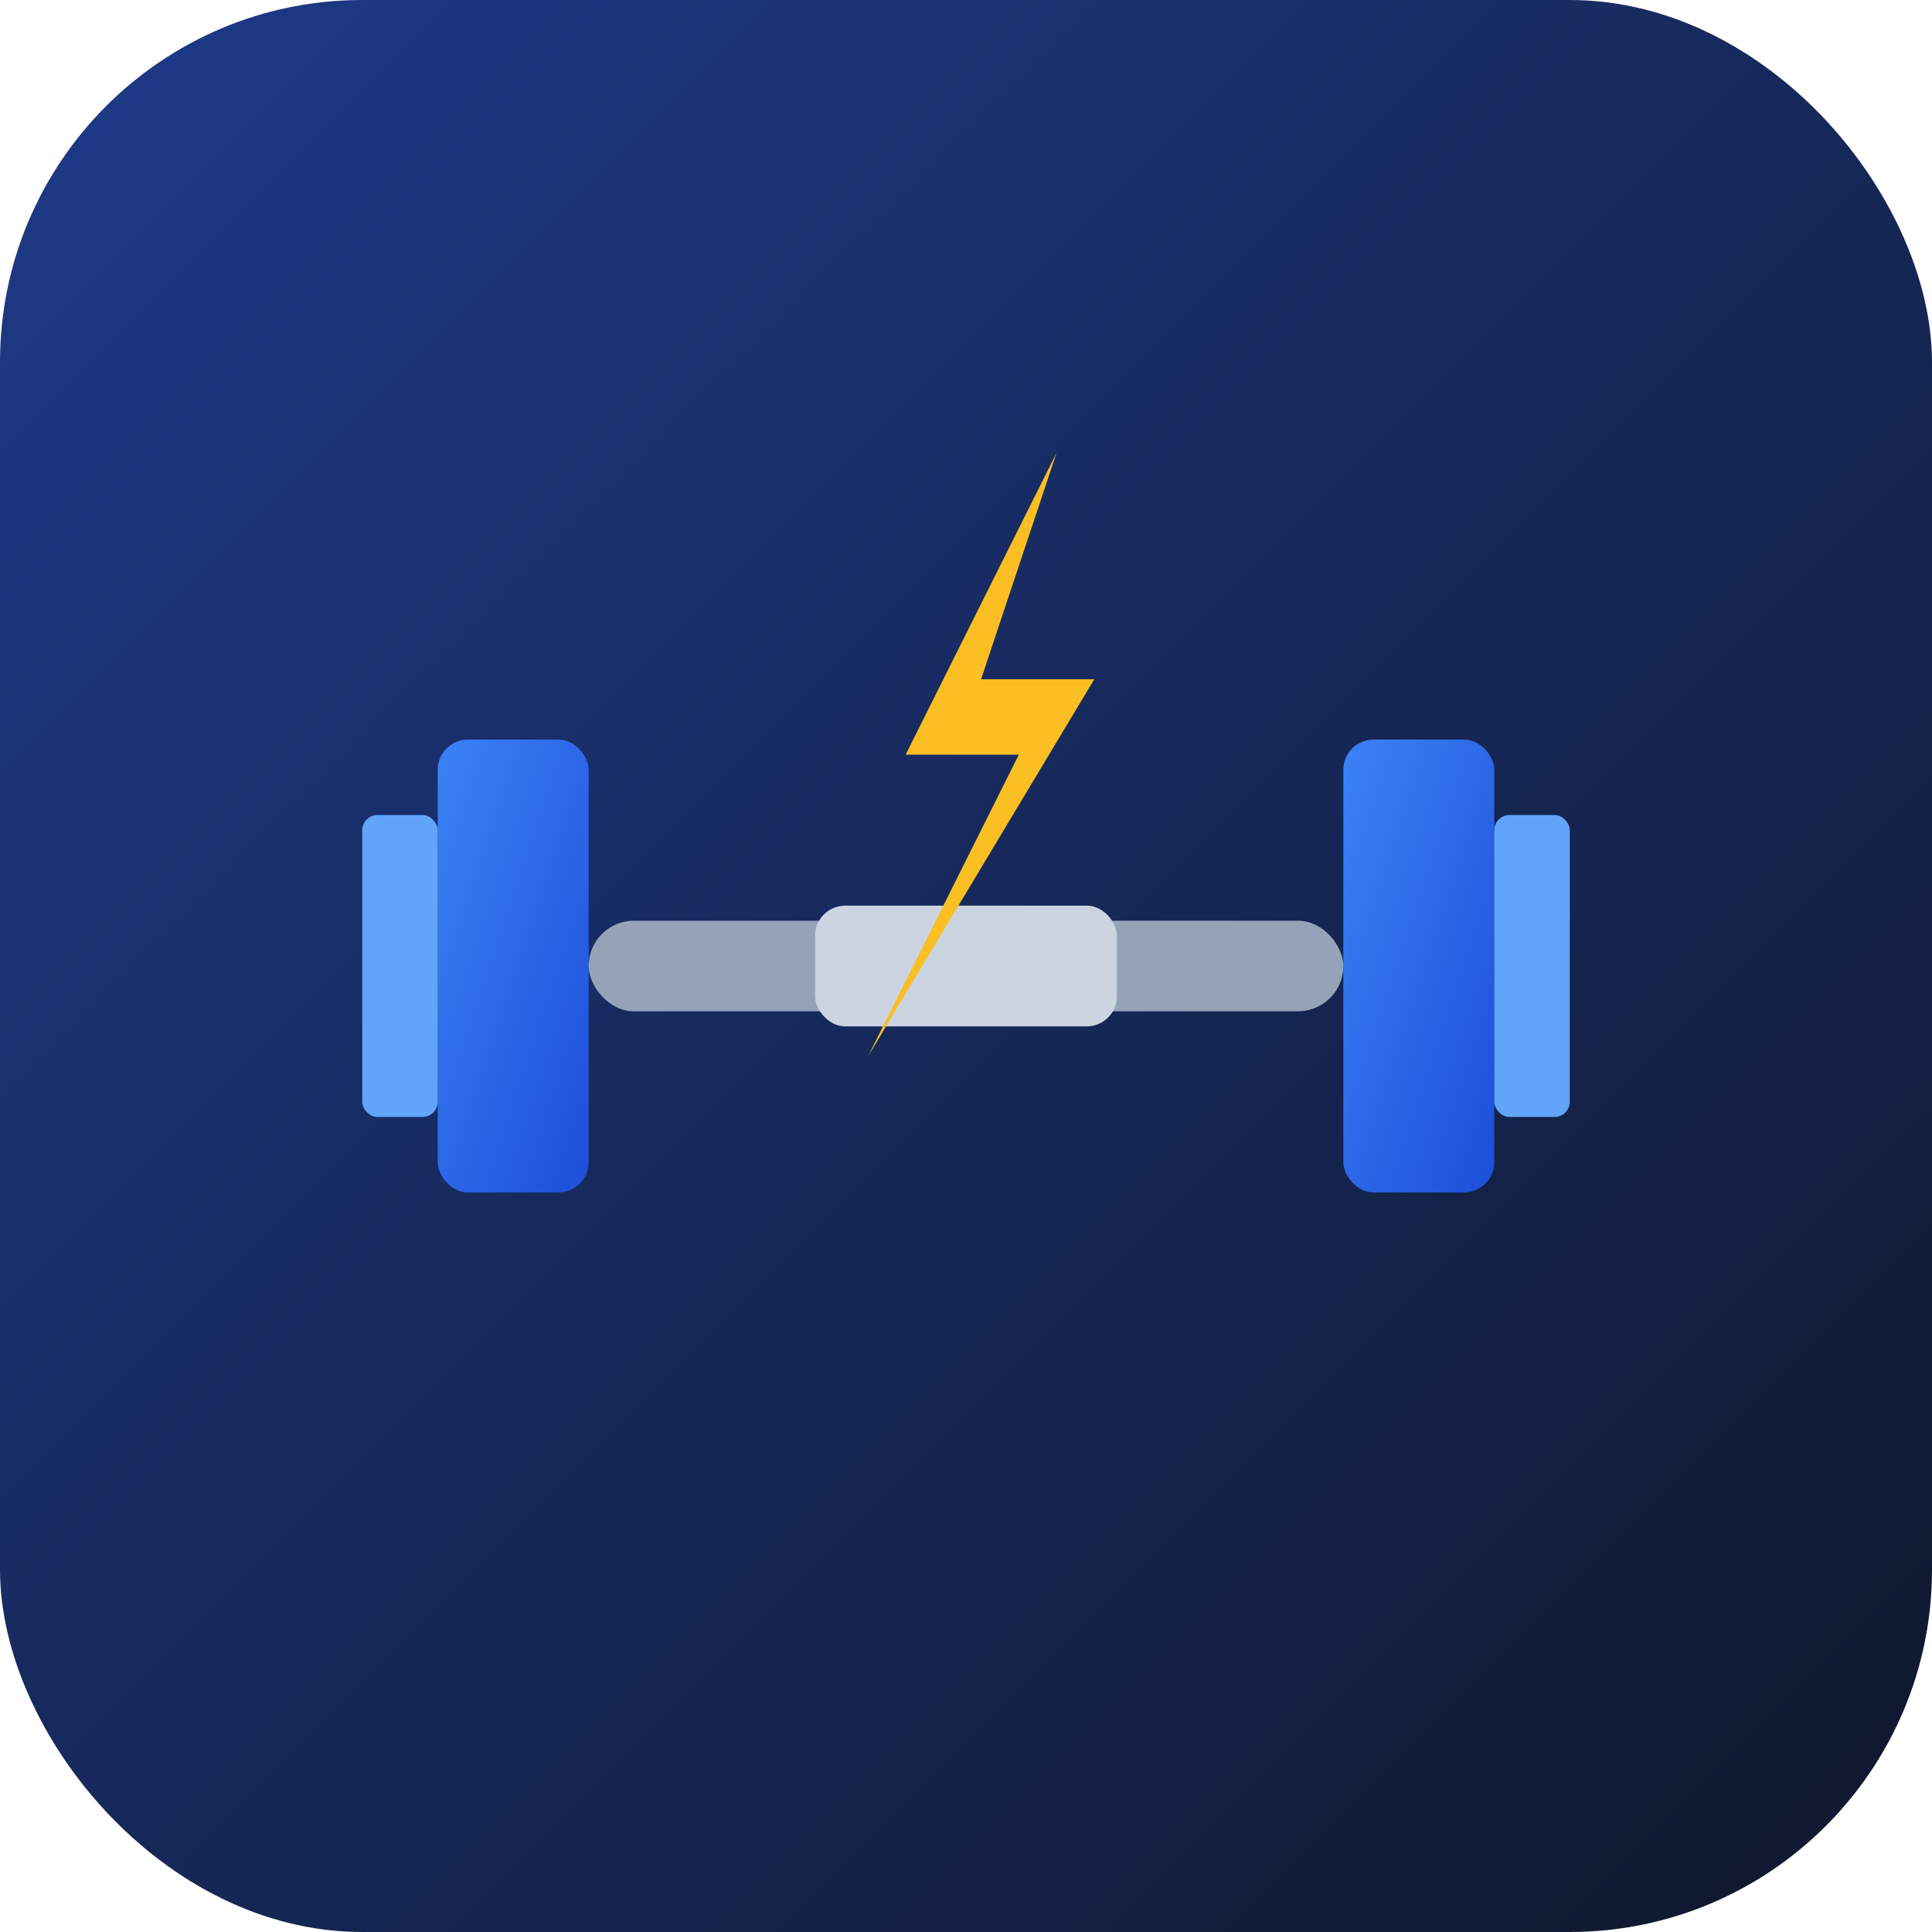
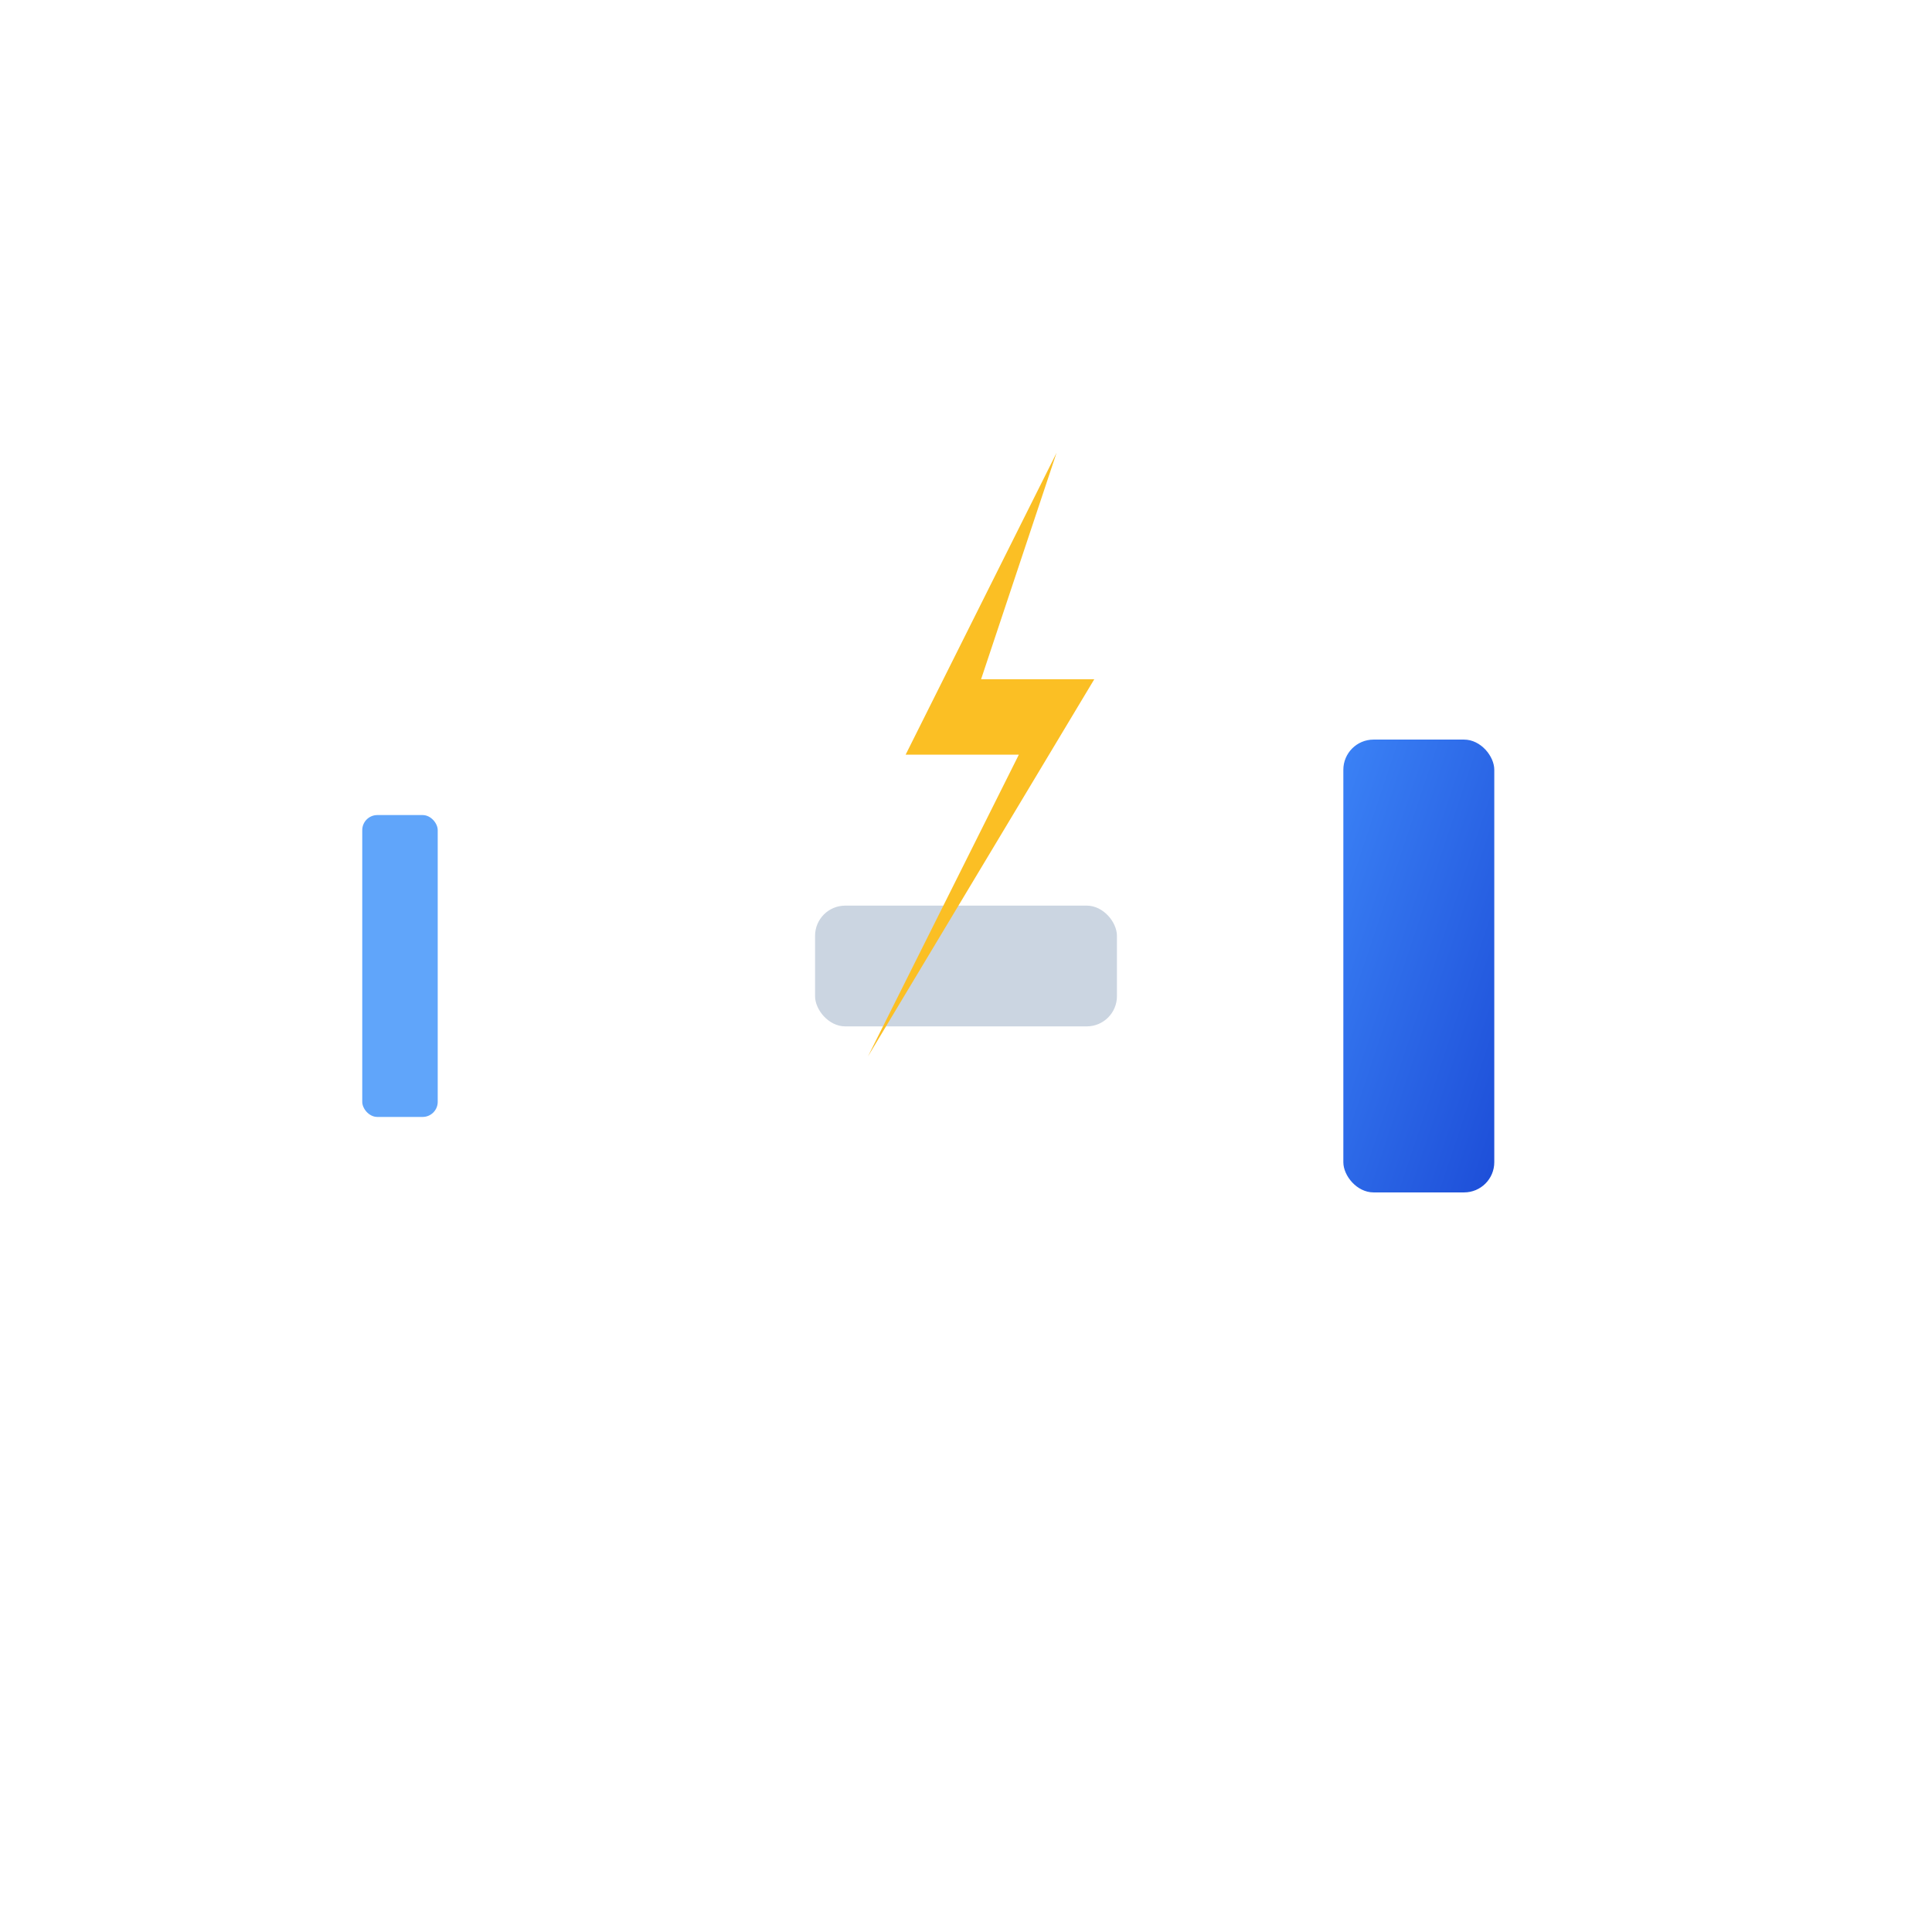
<svg xmlns="http://www.w3.org/2000/svg" viewBox="0 0 512 512">
  <defs>
    <linearGradient id="bg" x1="0%" y1="0%" x2="100%" y2="100%">
      <stop offset="0%" style="stop-color:#1e3a8a" />
      <stop offset="100%" style="stop-color:#0f172a" />
    </linearGradient>
    <linearGradient id="accent" x1="0%" y1="0%" x2="100%" y2="100%">
      <stop offset="0%" style="stop-color:#3b82f6" />
      <stop offset="100%" style="stop-color:#1d4ed8" />
    </linearGradient>
  </defs>
-   <rect width="512" height="512" rx="96" fill="url(#bg)" />
  <g transform="translate(256, 256)">
-     <rect x="-140" y="-60" width="40" height="120" rx="8" fill="url(#accent)" />
    <rect x="-160" y="-40" width="20" height="80" rx="4" fill="#60a5fa" />
    <rect x="100" y="-60" width="40" height="120" rx="8" fill="url(#accent)" />
-     <rect x="140" y="-40" width="20" height="80" rx="4" fill="#60a5fa" />
-     <rect x="-100" y="-12" width="200" height="24" rx="12" fill="#94a3b8" />
    <rect x="-40" y="-16" width="80" height="32" rx="8" fill="#cbd5e1" />
  </g>
  <path d="M280 120 L240 200 L270 200 L230 280 L290 180 L260 180 Z" fill="#fbbf24" />
</svg>